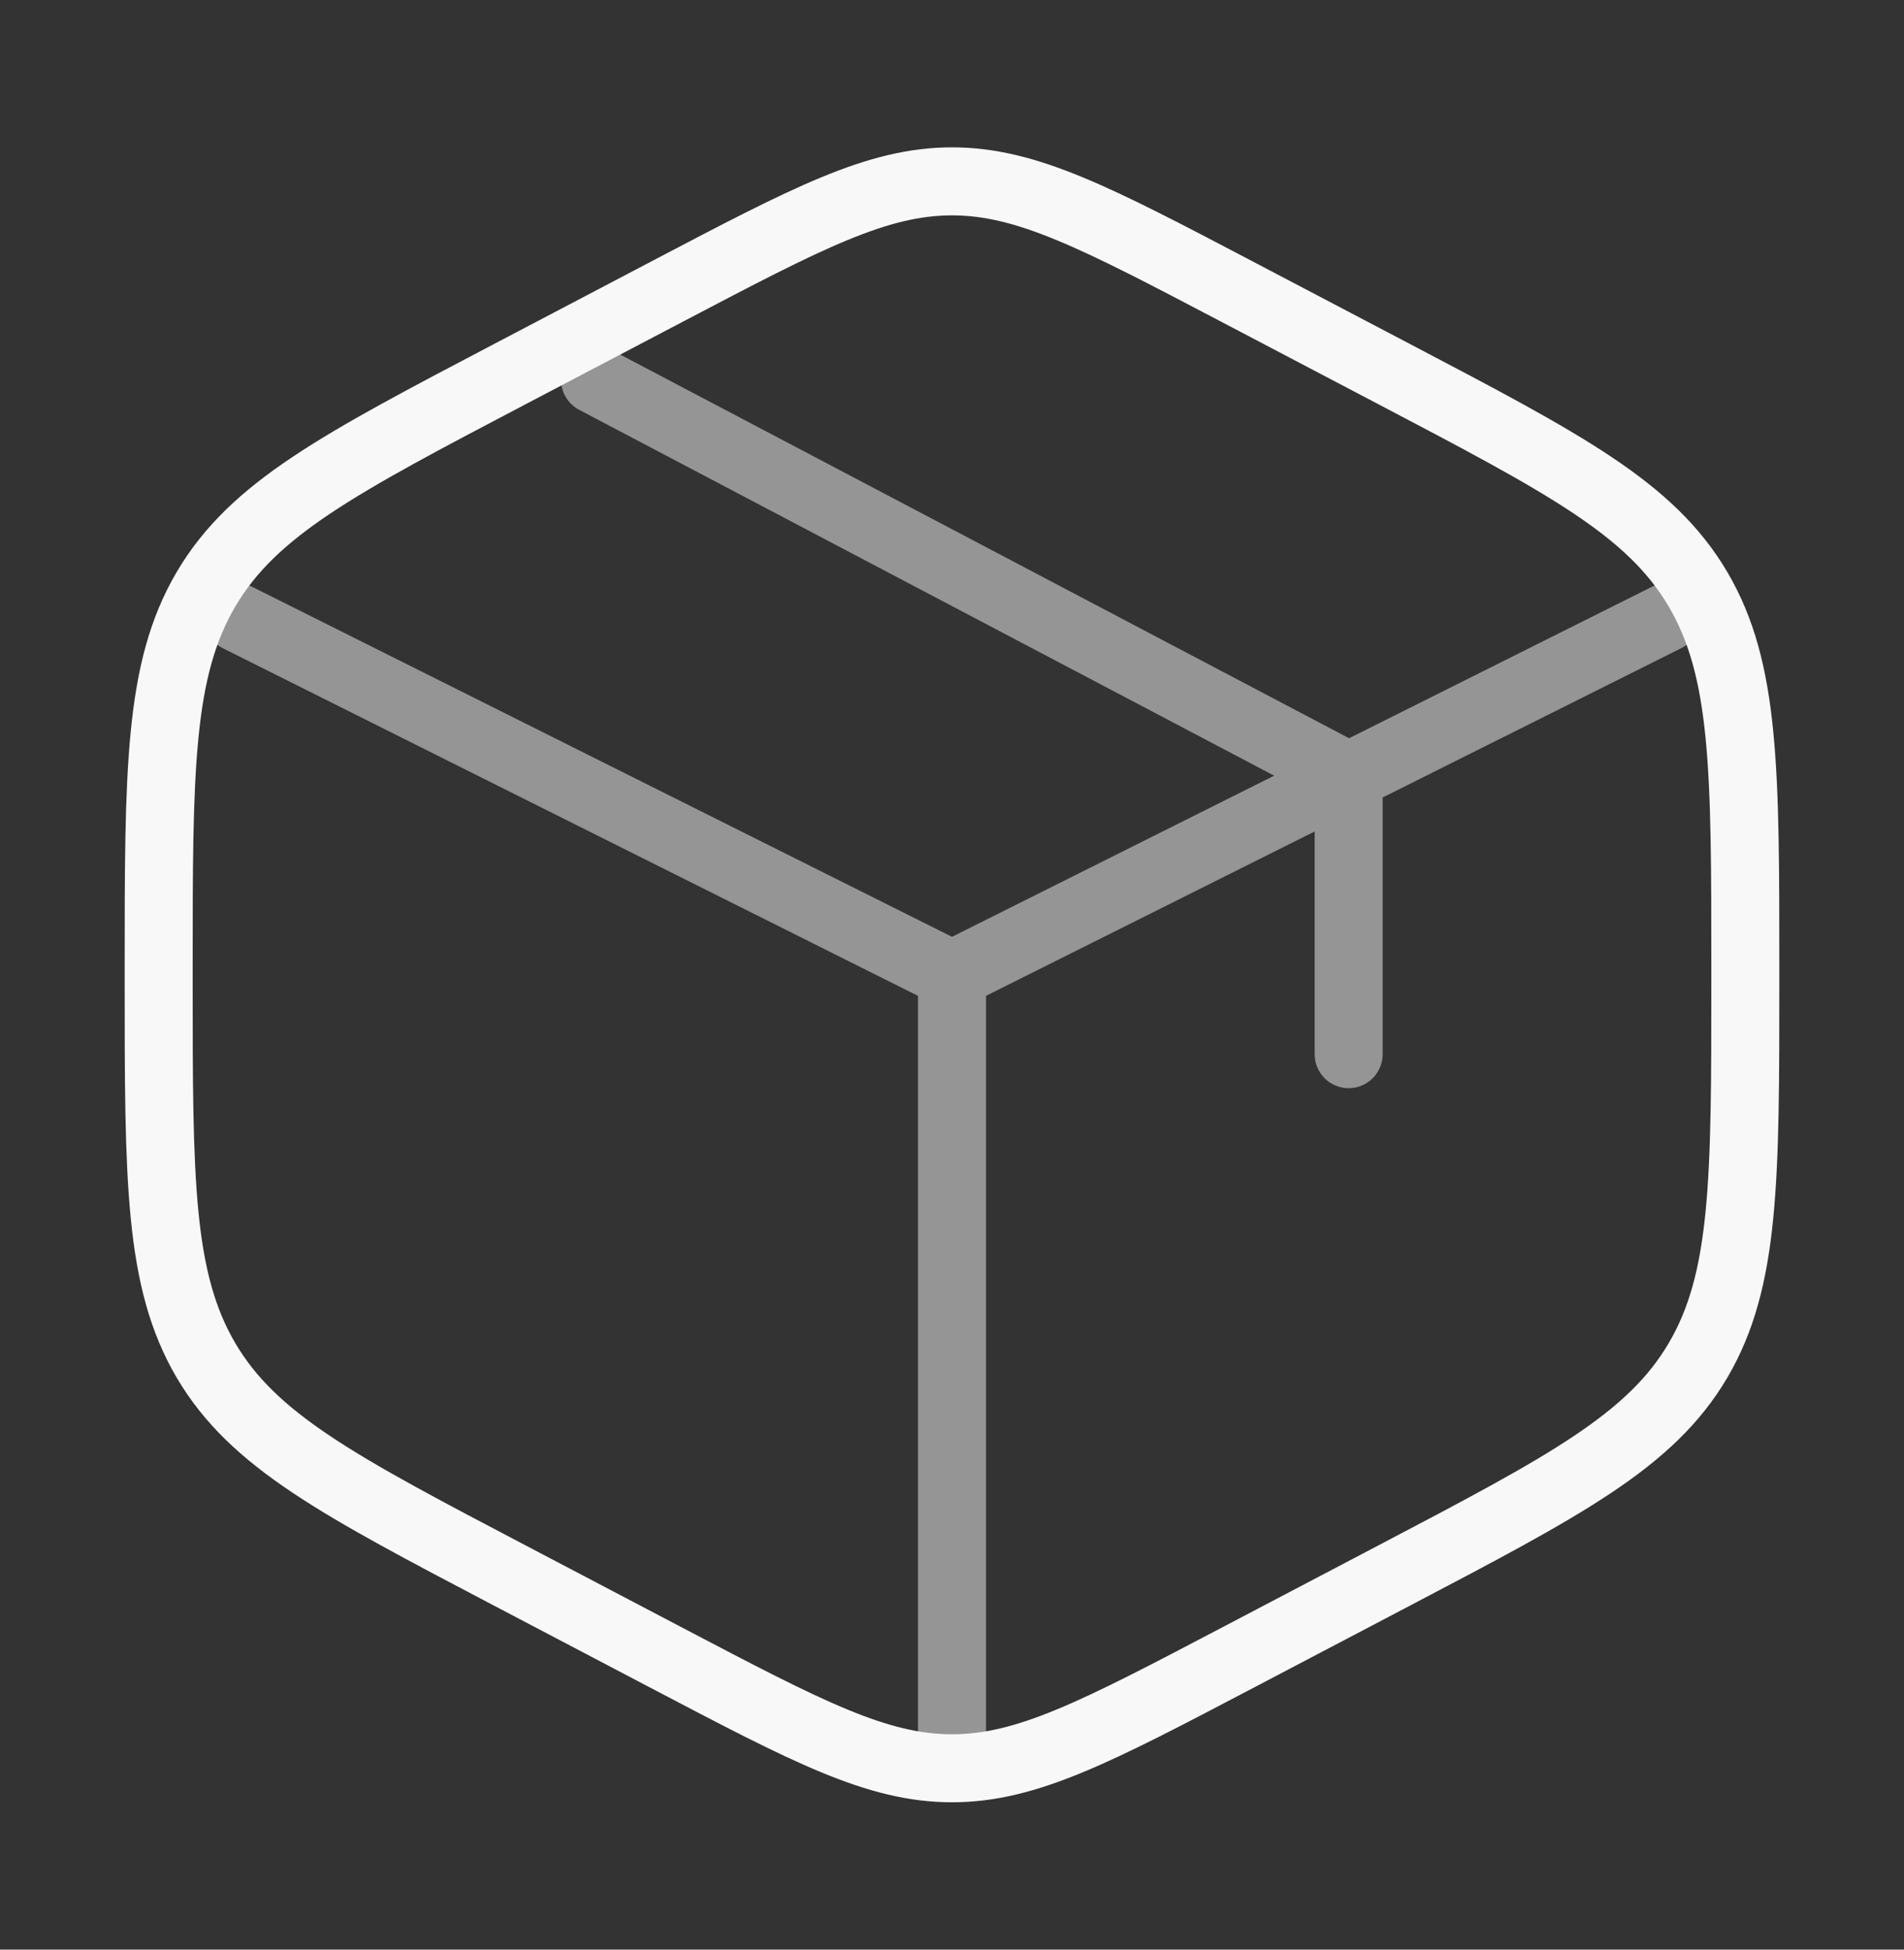
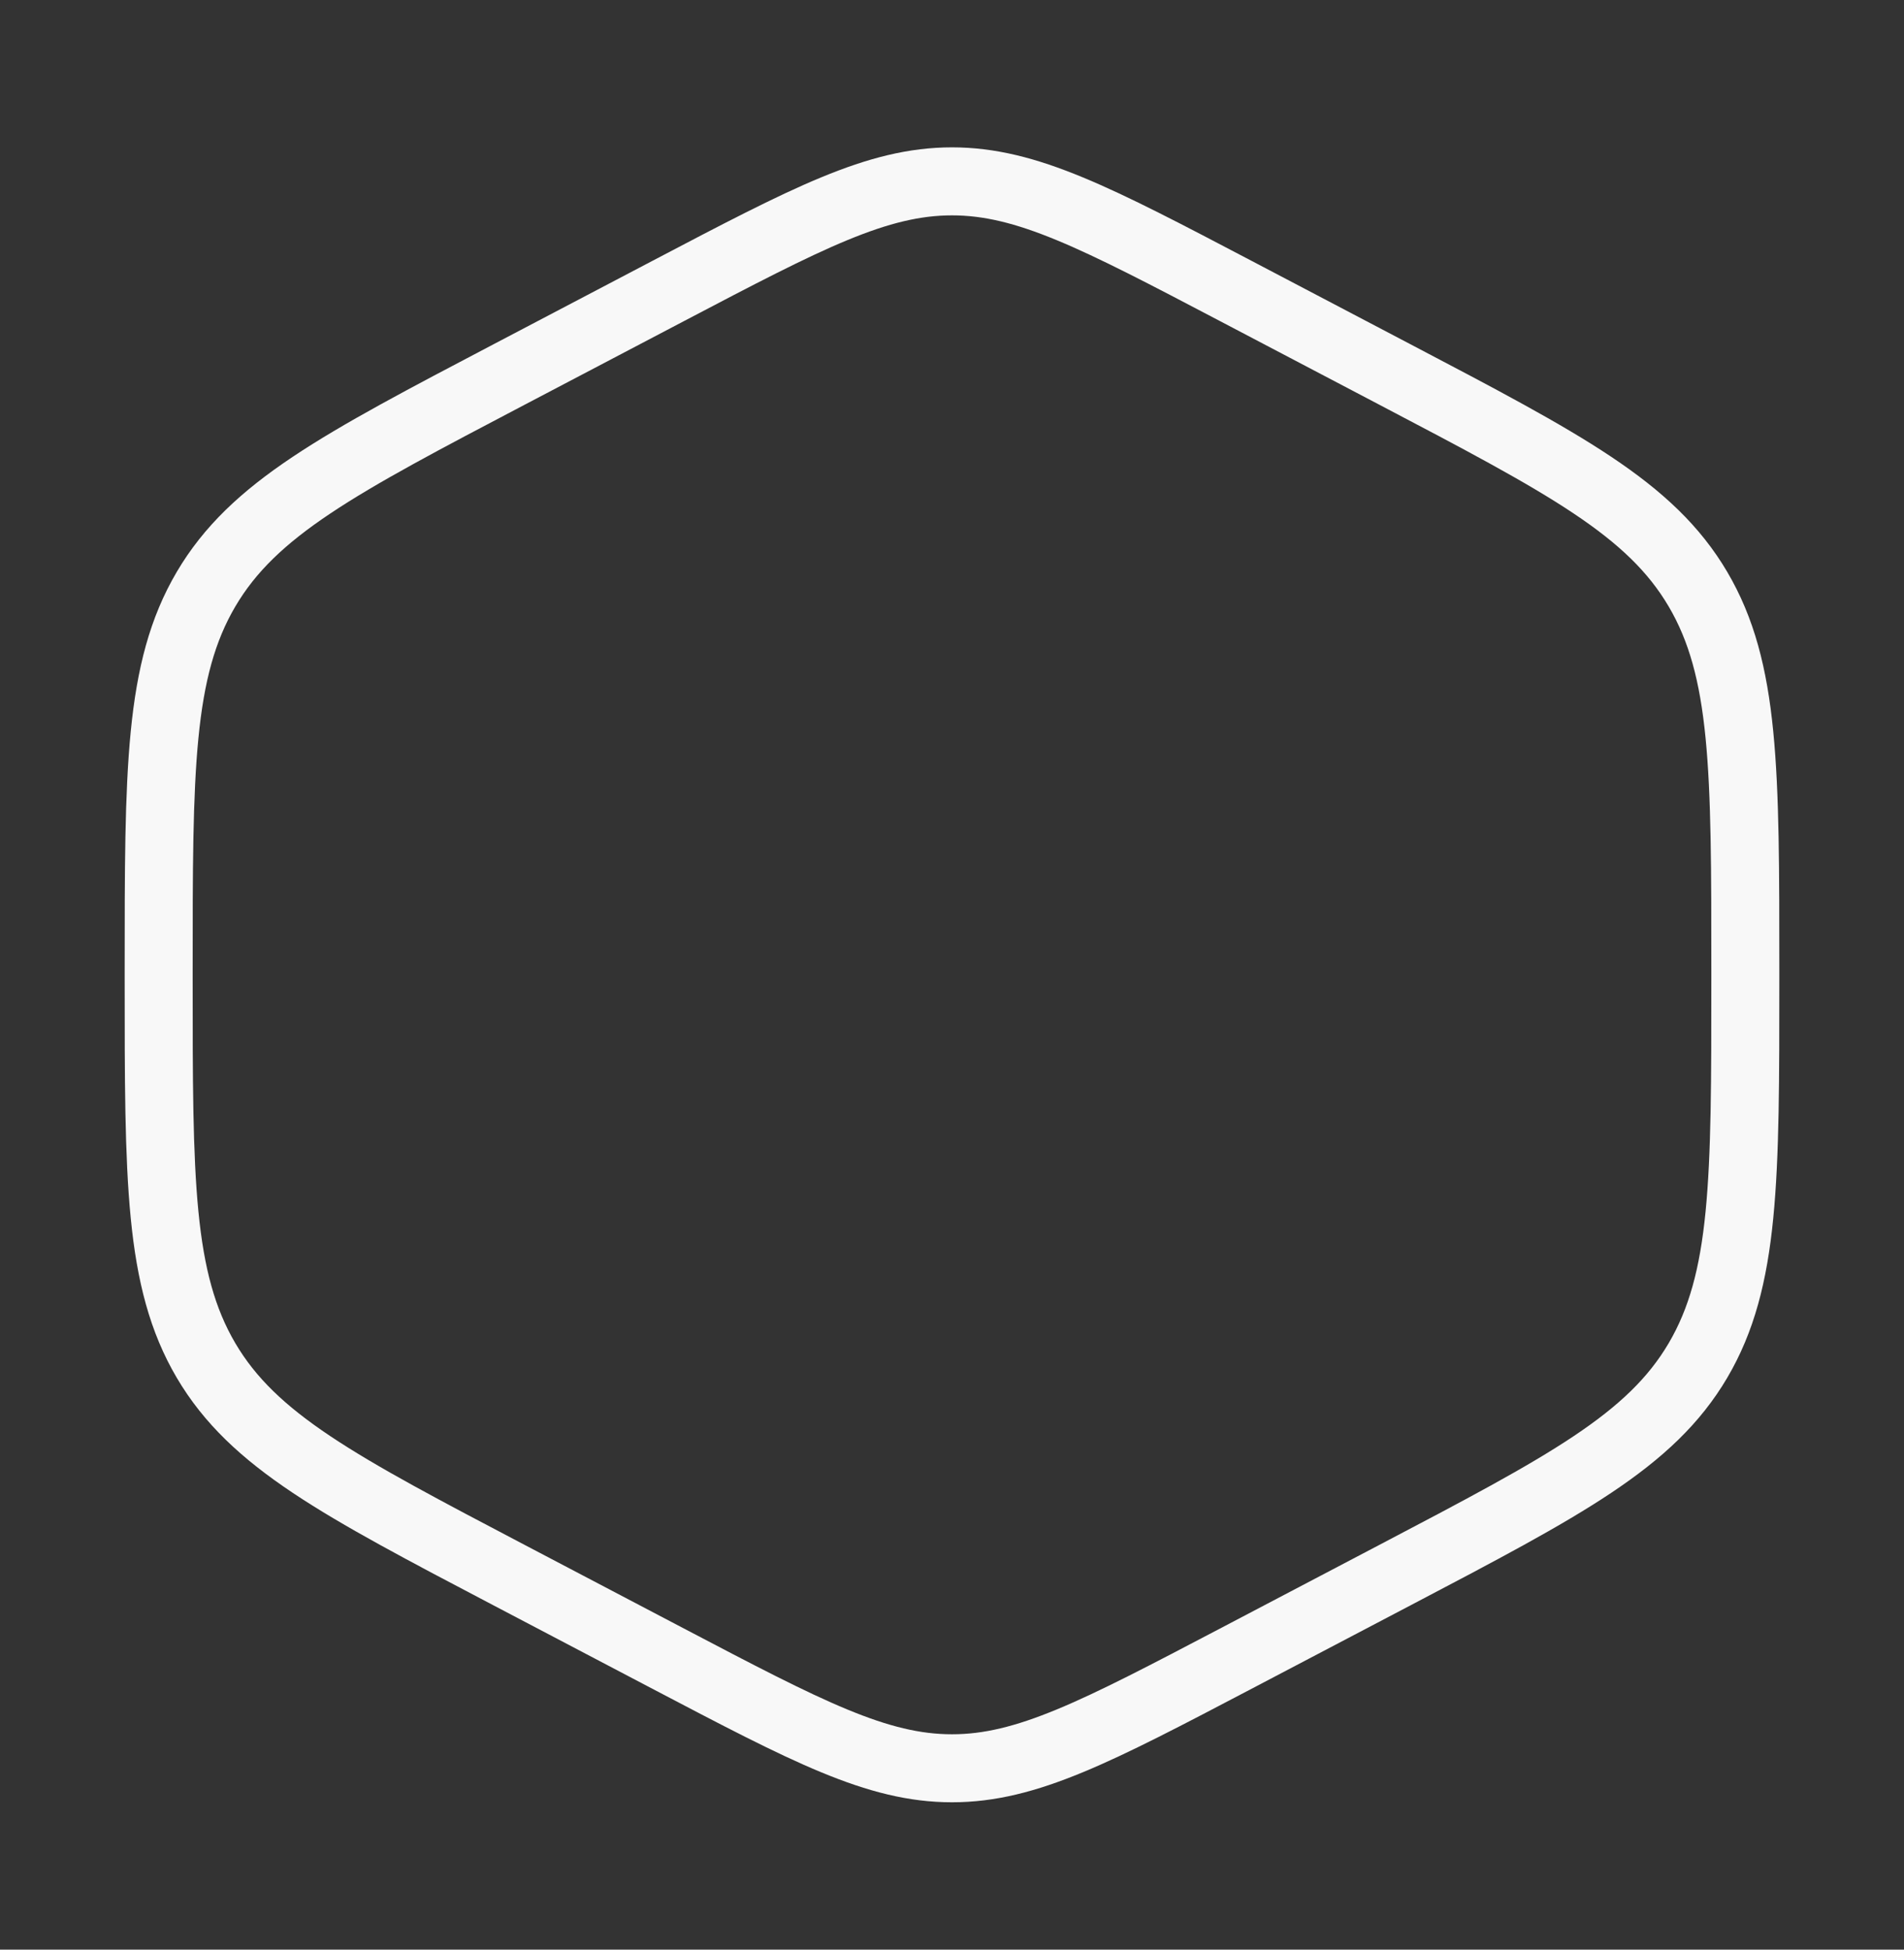
<svg xmlns="http://www.w3.org/2000/svg" width="42" height="43" viewBox="0 0 42 43" fill="none">
  <rect x="0" y="0" width="42" height="43" fill="#333333" stroke="none" />
  <path d="M27.261 6.418L30.761 8.255C34.526 10.231 36.409 11.219 37.455 12.995C38.5 14.77 38.5 16.979 38.5 21.398V21.602C38.5 26.021 38.5 28.23 37.455 30.006C36.409 31.781 34.526 32.769 30.761 34.745L27.261 36.582C24.189 38.194 22.652 39 21 39C19.348 39 17.811 38.194 14.739 36.582L11.239 34.745C7.474 32.769 5.591 31.781 4.545 30.006C3.5 28.23 3.5 26.021 3.5 21.602V21.398C3.5 16.979 3.5 14.77 4.545 12.995C5.591 11.219 7.474 10.231 11.239 8.255L14.739 6.418C17.811 4.806 19.348 4 21 4C22.652 4 24.189 4.806 27.261 6.418Z" stroke="#F8F8F8" stroke-width="1.5" stroke-linecap="round" />
-   <path opacity="0.5" d="M36.75 13.625L29.75 17.125M21 21.5L5.25 13.625M21 21.5V38.125M21 21.5C21 21.5 25.8 19.1 28.875 17.562C29.217 17.392 29.75 17.125 29.75 17.125M29.75 17.125V23.25M29.75 17.125L13.125 8.375" stroke="#F8F8F8" stroke-width="1.5" stroke-linecap="round" />
</svg>